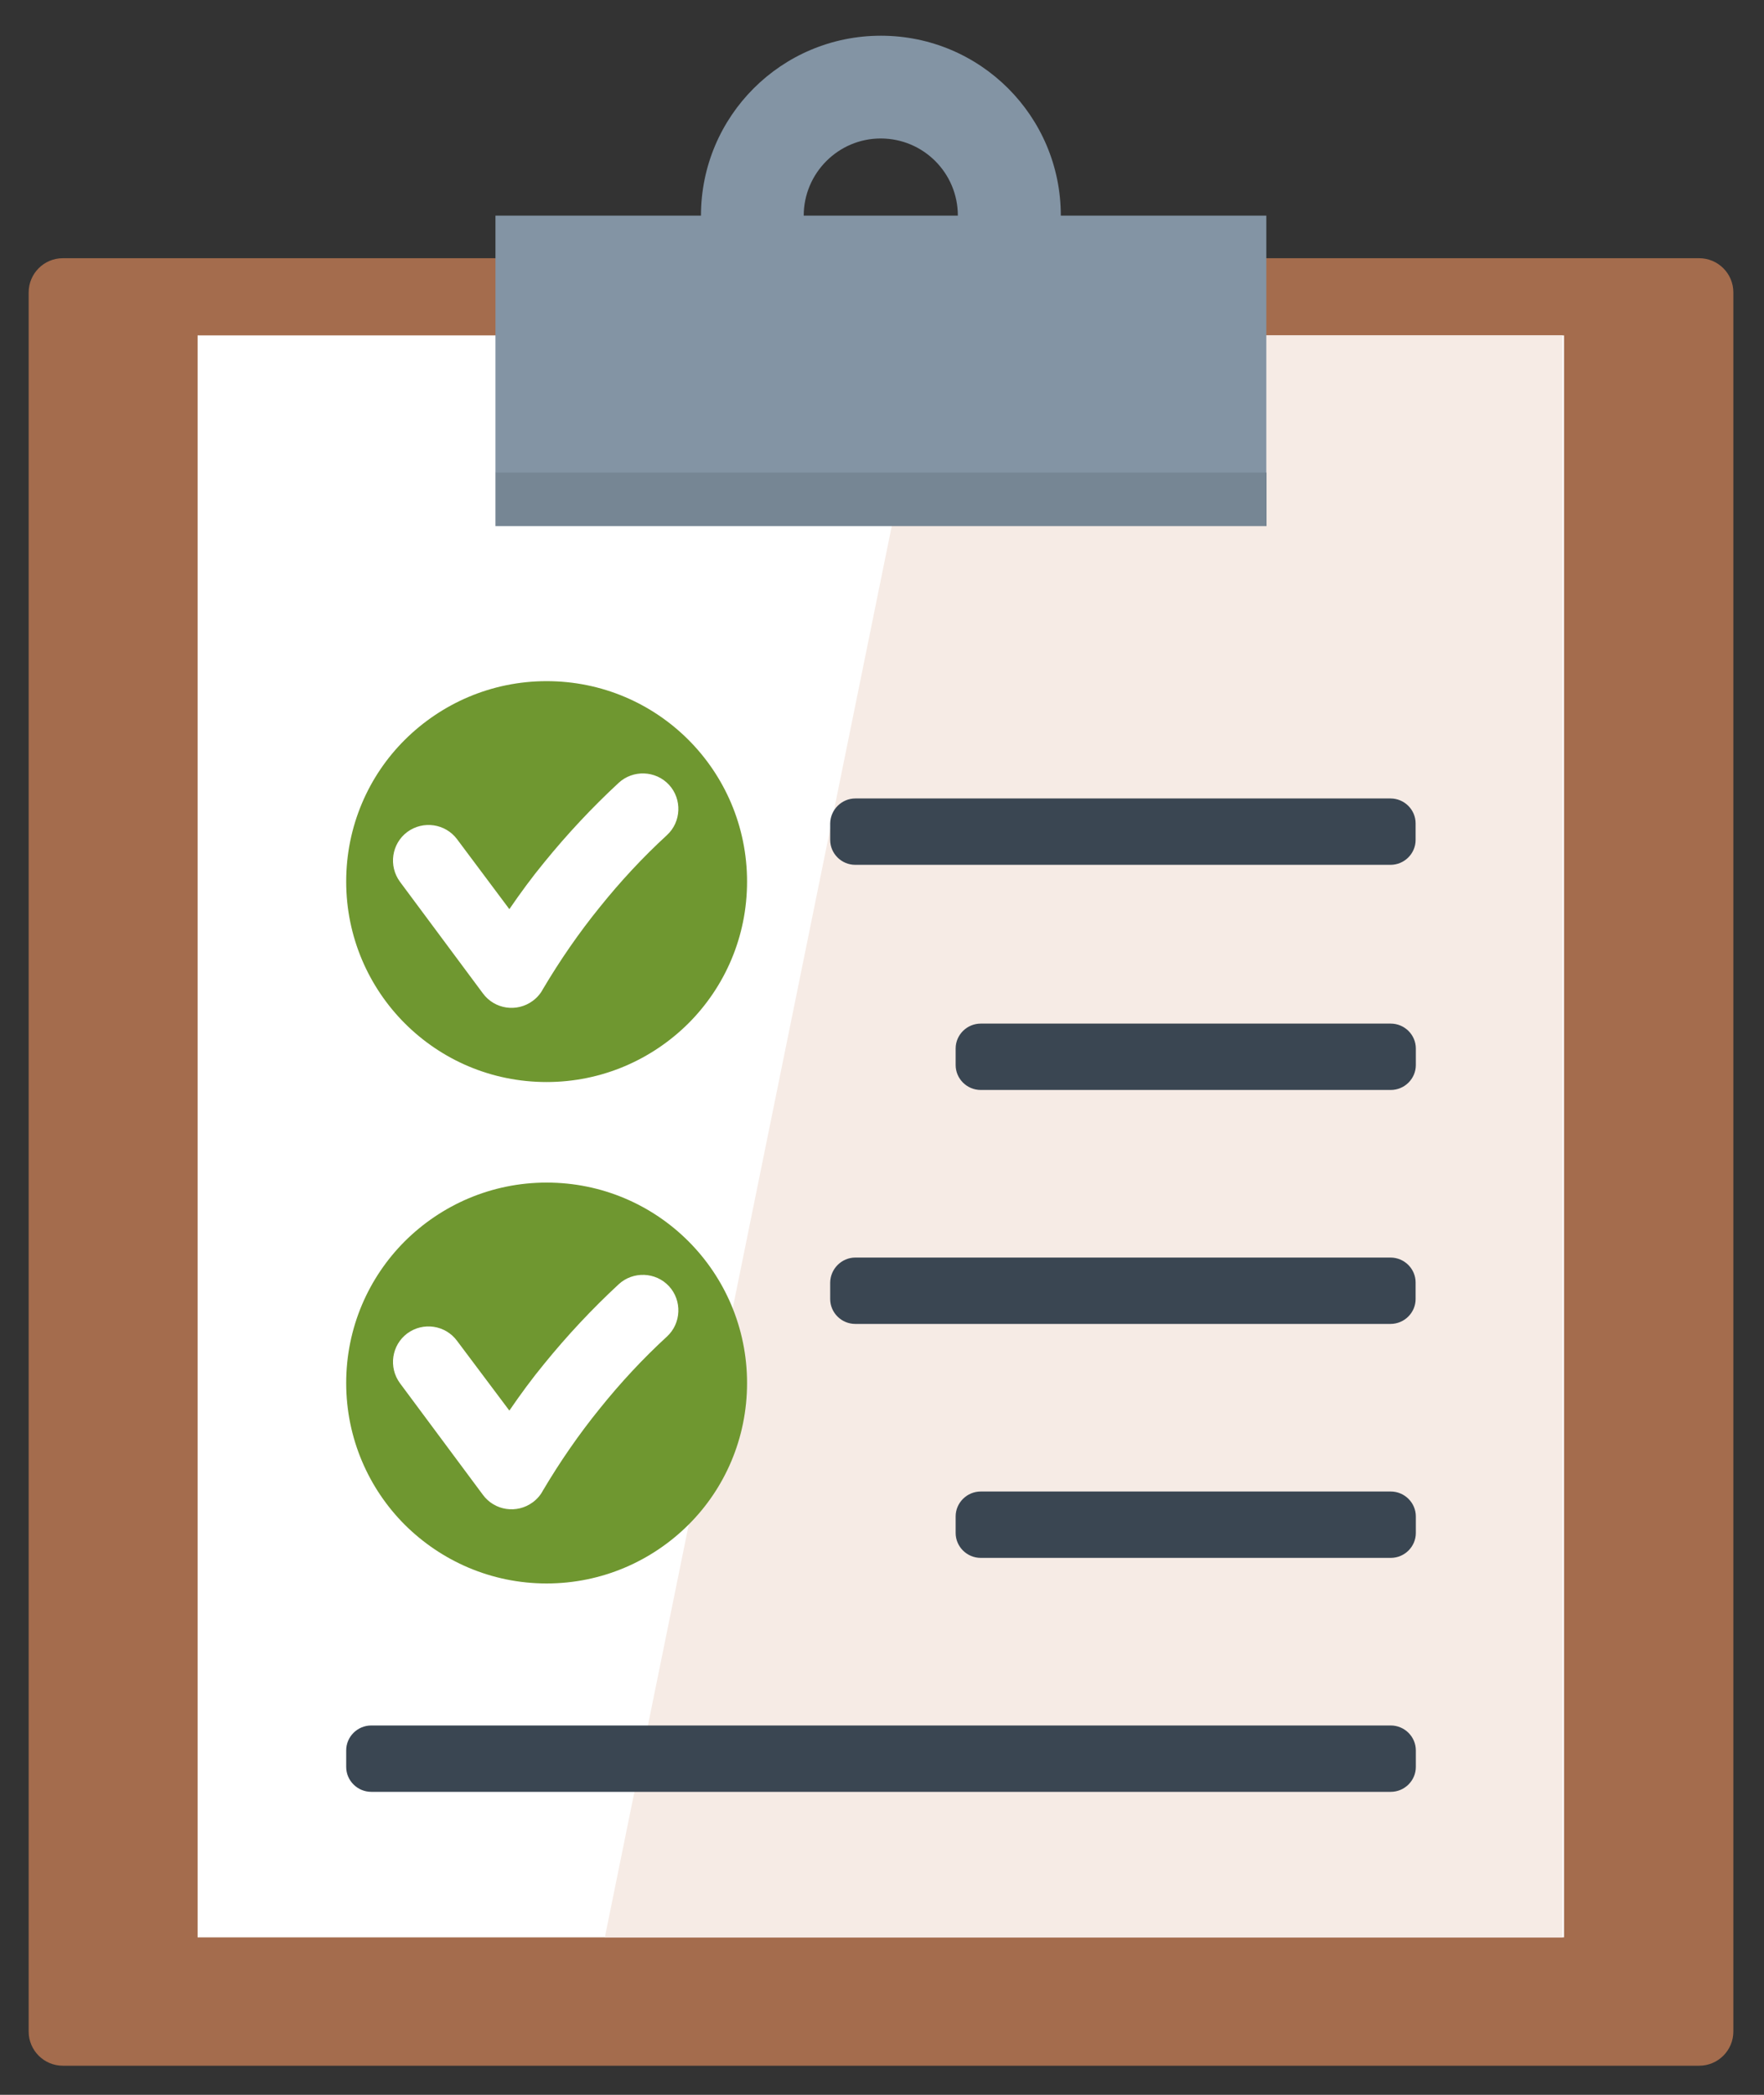
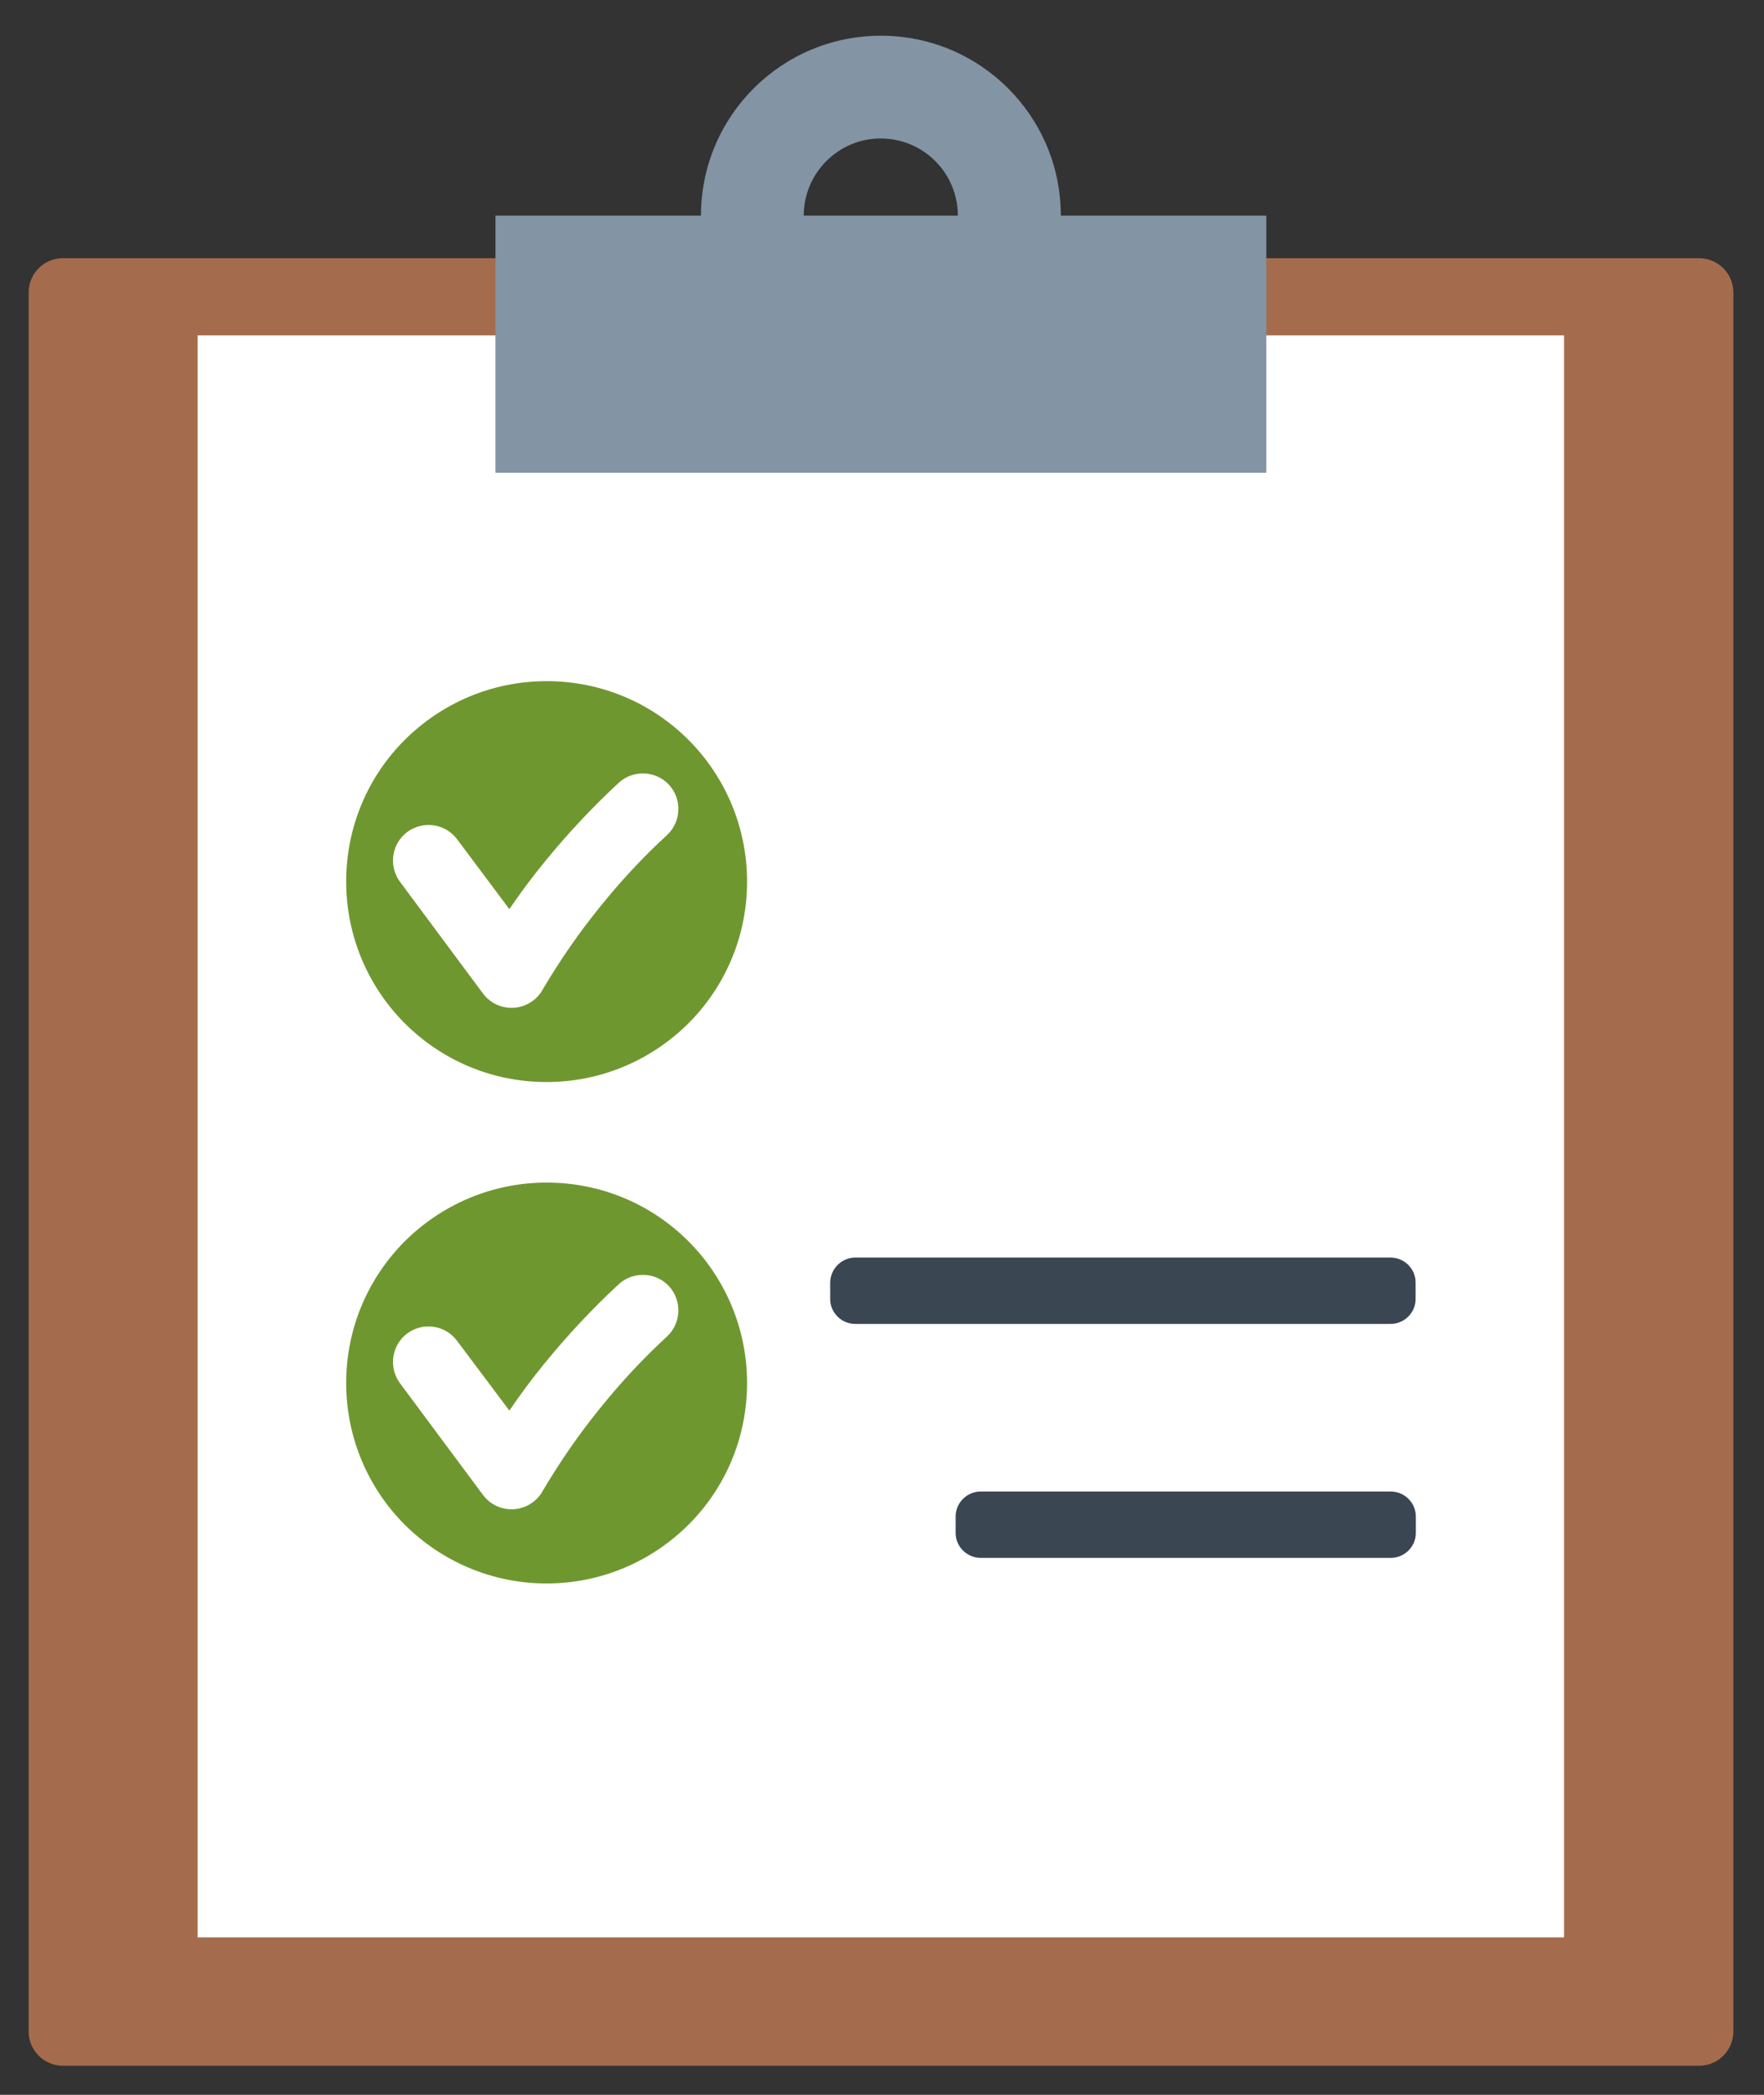
<svg xmlns="http://www.w3.org/2000/svg" version="1.1" id="圖層_1" x="0px" y="0px" viewBox="0 0 800 950" style="enable-background:new 0 0 800 950;" xml:space="preserve">
  <rect x="0" y="0" width="800" height="950" fill="#333333" stroke="none" />
  <style type="text/css">
	.st0{fill-rule:evenodd;clip-rule:evenodd;fill:#A46C4D;}
	.st1{fill-rule:evenodd;clip-rule:evenodd;fill:#FFFFFF;}
	.st2{fill-rule:evenodd;clip-rule:evenodd;fill:#F6EBE5;}
	.st3{fill-rule:evenodd;clip-rule:evenodd;fill:#8394A4;}
	.st4{fill-rule:evenodd;clip-rule:evenodd;fill:#768694;}
	.st5{fill-rule:evenodd;clip-rule:evenodd;fill:#3A4652;}
	.st6{fill-rule:evenodd;clip-rule:evenodd;fill:#6F9730;}
</style>
  <g>
    <path class="st0" d="M28.5,117.1h742.1c8.5,0,15.5,6.9,15.5,15.5v788.7c0,8.5-6.9,15.5-15.5,15.5H28.5c-8.5,0-15.5-6.9-15.5-15.5   V132.6C13,124.1,19.9,117.1,28.5,117.1z" />
    <rect x="89.6" y="152.1" class="st1" width="619.7" height="726.5" />
-     <polygon class="st2" points="422,152.1 708.6,152.1 708.6,878.6 274.3,878.6  " />
    <path class="st3" d="M224.7,97.8h93.2c0-45.1,36.5-81.6,81.6-81.6c45.1,0,81.6,36.5,81.6,81.6h93.2v116.6H224.7V97.8L224.7,97.8z    M364.5,97.8h69.9c0-19.3-15.6-35-35-35C380.2,62.8,364.5,78.5,364.5,97.8z" />
-     <rect x="224.7" y="214.3" class="st4" width="349.7" height="24.3" />
    <g>
-       <path class="st5" d="M444.8,464.2h185.9c6.3,0,11.4,5.1,11.4,11.3v7.5c0,6.2-5.1,11.3-11.4,11.3H444.8c-6.3,0-11.4-5.1-11.4-11.3    v-7.5C433.4,469.3,438.5,464.2,444.8,464.2z" />
      <path class="st5" d="M387.9,570.3h242.7c6.3,0,11.4,5.1,11.4,11.3v7.5c0,6.2-5.1,11.3-11.4,11.3H387.9c-6.3,0-11.4-5.1-11.4-11.3    v-7.5C376.6,575.4,381.7,570.3,387.9,570.3z" />
-       <path class="st5" d="M387.9,362.1h242.7c6.3,0,11.4,5.1,11.4,11.3v7.5c0,6.2-5.1,11.3-11.4,11.3H387.9c-6.3,0-11.4-5.1-11.4-11.3    v-7.5C376.6,367.2,381.7,362.1,387.9,362.1z" />
      <path class="st6" d="M231,412.3c5-7.3,10.2-14.4,15.8-21.2c10.4-12.8,21.7-24.9,33.8-36.1c6.5-6,16.8-5.6,22.8,0.9    c6,6.5,5.6,16.8-0.9,22.8c-11,10.1-21.2,21.1-30.5,32.7c-9.5,11.7-18.1,24.2-25.8,37.2c-1.1,2.1-2.7,3.9-4.6,5.3    c-7.2,5.3-17.3,3.8-22.6-3.4l-37.6-50.6c-5.3-7.2-3.8-17.3,3.3-22.6c7.2-5.3,17.3-3.8,22.6,3.3L231,412.3L231,412.3z M247.9,490.7    c25.1,0,47.8-10.2,64.3-26.6c16.5-16.5,26.6-39.2,26.6-64.3c0-25.1-10.2-47.9-26.6-64.3c-16.5-16.5-39.2-26.6-64.3-26.6    s-47.8,10.2-64.3,26.6S157,374.7,157,399.8c0,25.1,10.2,47.9,26.6,64.3C200.1,480.6,222.8,490.7,247.9,490.7z" />
      <path class="st6" d="M231,639.7c5-7.3,10.2-14.4,15.8-21.2c10.4-12.8,21.7-24.9,33.8-36.1c6.5-6,16.8-5.6,22.8,0.9    c6,6.5,5.6,16.8-0.9,22.8c-11,10.1-21.2,21.1-30.5,32.7c-9.5,11.7-18.1,24.2-25.8,37.2c-1.1,2.1-2.7,3.9-4.6,5.3    c-7.2,5.3-17.3,3.8-22.6-3.4l-37.6-50.6c-5.3-7.2-3.8-17.3,3.3-22.6c7.2-5.3,17.3-3.8,22.6,3.4L231,639.7L231,639.7z M247.9,718.1    c25.1,0,47.8-10.2,64.3-26.6c16.5-16.4,26.6-39.2,26.6-64.3c0-25.1-10.2-47.9-26.6-64.3c-16.5-16.5-39.2-26.6-64.3-26.6    s-47.8,10.2-64.3,26.6C167.2,579.3,157,602,157,627.2c0,25.1,10.2,47.9,26.6,64.3C200.1,707.9,222.8,718.1,247.9,718.1z" />
-       <path class="st5" d="M168.4,782.5h462.3c6.3,0,11.4,5.1,11.4,11.3v7.5c0,6.2-5.1,11.3-11.4,11.3H168.4c-6.3,0-11.4-5.1-11.4-11.3    v-7.5C157,787.6,162.1,782.5,168.4,782.5z" />
      <path class="st5" d="M444.8,676.4h185.9c6.3,0,11.4,5.1,11.4,11.3v7.5c0,6.2-5.1,11.3-11.4,11.3H444.8c-6.3,0-11.4-5.1-11.4-11.3    v-7.5C433.4,681.5,438.5,676.4,444.8,676.4z" />
    </g>
  </g>
</svg>